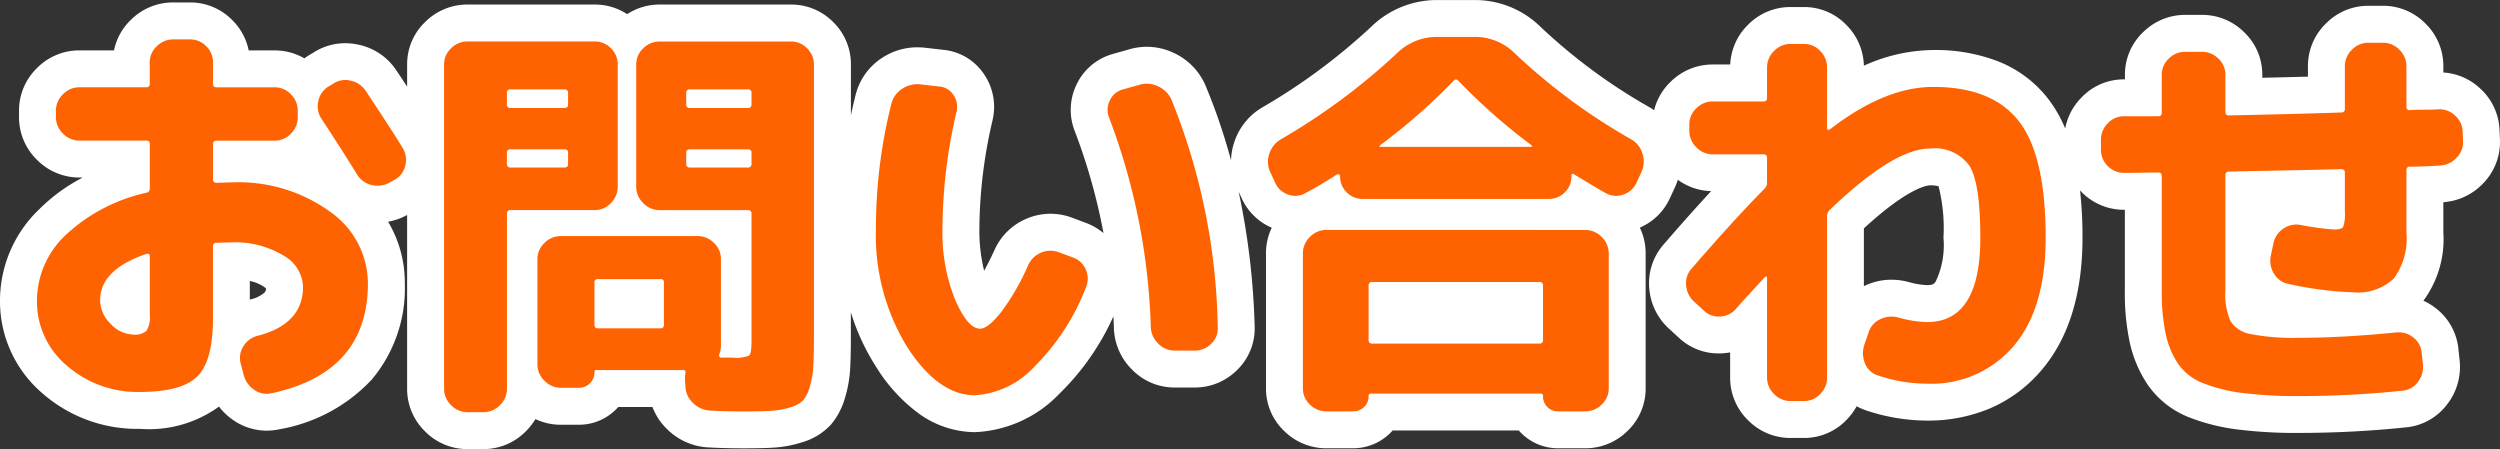
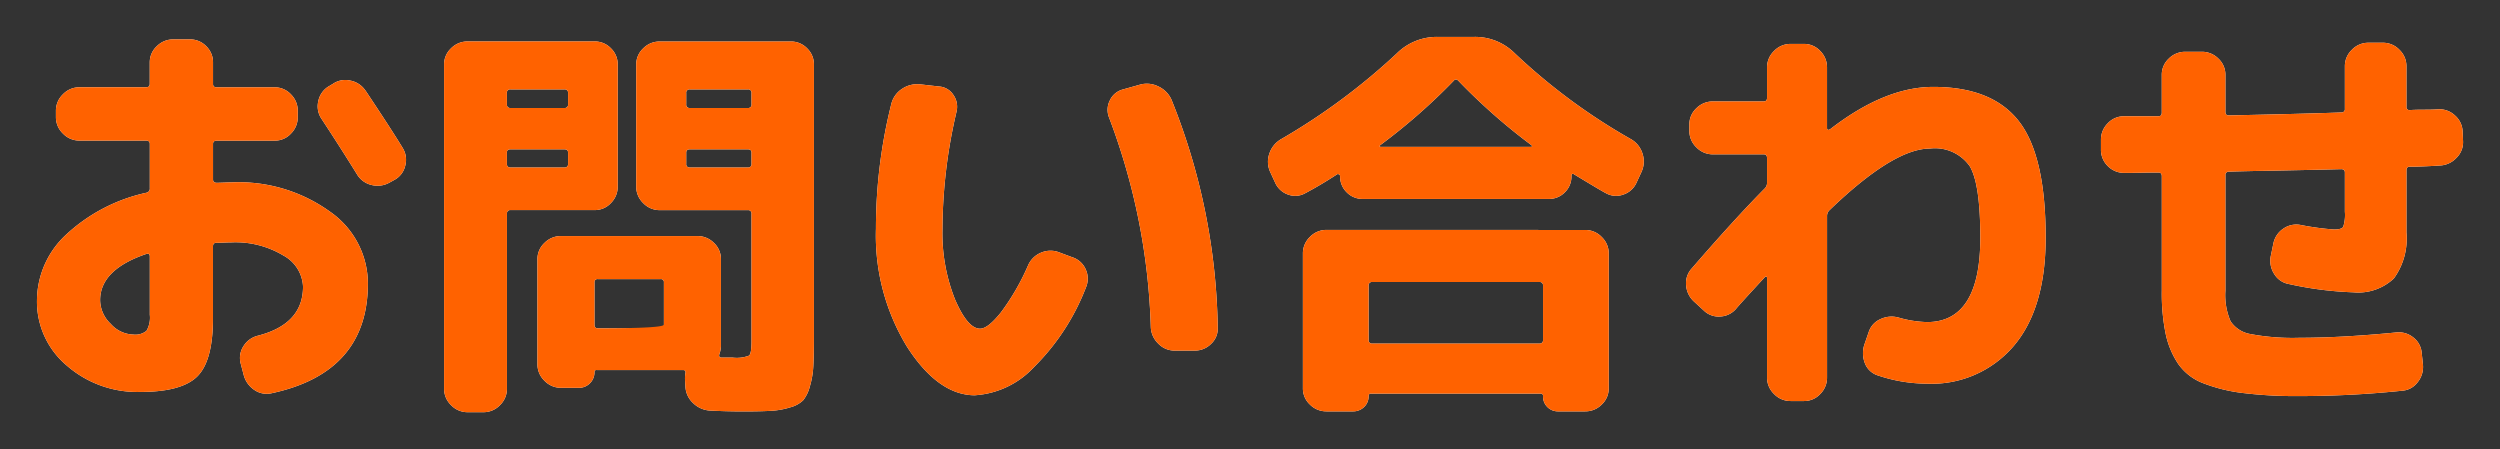
<svg xmlns="http://www.w3.org/2000/svg" width="169.362" height="30.424" viewBox="0 0 169.362 30.424">
  <rect x="0" y="0" width="169.362" height="30.424" fill="#333333" stroke="none" />
  <g transform="translate(-103.376 -105.708)">
    <path d="M-74.7-8.092Q-77.84-7.028-77.84-4.956a2.24,2.24,0,0,0,.714,1.6,2.123,2.123,0,0,0,1.526.728,1.194,1.194,0,0,0,.9-.252,1.783,1.783,0,0,0,.224-1.092V-7.924Q-74.48-8.148-74.7-8.092Zm-.42,9.352a7.277,7.277,0,0,1-4.97-1.778,5.658,5.658,0,0,1-2.03-4.438,6.119,6.119,0,0,1,1.932-4.4A11.633,11.633,0,0,1-74.7-12.236a.281.281,0,0,0,.224-.308v-3q0-.224-.252-.224H-79.24a1.533,1.533,0,0,1-1.12-.476,1.533,1.533,0,0,1-.476-1.12v-.42a1.533,1.533,0,0,1,.476-1.12,1.533,1.533,0,0,1,1.12-.476h4.508q.252,0,.252-.224v-1.456A1.487,1.487,0,0,1-74-22.162a1.556,1.556,0,0,1,1.12-.462h1.12a1.509,1.509,0,0,1,1.106.462,1.509,1.509,0,0,1,.462,1.106V-19.6q0,.224.252.224h3.92a1.487,1.487,0,0,1,1.106.476,1.556,1.556,0,0,1,.462,1.12v.42a1.556,1.556,0,0,1-.462,1.12,1.487,1.487,0,0,1-1.106.476h-3.92q-.252,0-.252.224v2.408q0,.224.252.224.168,0,.5-.014t.5-.014a10.586,10.586,0,0,1,6.678,1.988A5.948,5.948,0,0,1-59.7-6.1q0,6.048-6.524,7.448a1.463,1.463,0,0,1-1.19-.238,1.746,1.746,0,0,1-.714-1.05l-.2-.756a1.463,1.463,0,0,1,.2-1.148,1.578,1.578,0,0,1,.952-.7q3.08-.784,3.08-3.332a2.524,2.524,0,0,0-1.344-2.114,6.277,6.277,0,0,0-3.5-.882q-.2,0-.532.014t-.5.014q-.224,0-.224.252v4.9Q-70.2-.84-71.26.21T-75.124,1.26Zm15.26-20.412q1.792,2.688,2.52,3.892a1.51,1.51,0,0,1,.168,1.2,1.457,1.457,0,0,1-.728.952l-.364.2a1.633,1.633,0,0,1-1.218.14,1.554,1.554,0,0,1-.966-.728q-1.092-1.764-2.38-3.724A1.5,1.5,0,0,1-63.07-18.4a1.531,1.531,0,0,1,.658-1.008l.336-.2a1.478,1.478,0,0,1,1.19-.224A1.59,1.59,0,0,1-59.864-19.152Zm6.916,21.784a1.533,1.533,0,0,1-1.12-.476,1.533,1.533,0,0,1-.476-1.12V-20.916a1.487,1.487,0,0,1,.476-1.106,1.556,1.556,0,0,1,1.12-.462h8.6a1.509,1.509,0,0,1,1.106.462,1.509,1.509,0,0,1,.462,1.106v8.26a1.556,1.556,0,0,1-.462,1.12,1.487,1.487,0,0,1-1.106.476h-5.684a.223.223,0,0,0-.252.252V1.036a1.533,1.533,0,0,1-.476,1.12,1.533,1.533,0,0,1-1.12.476Zm2.66-21.616v.756a.223.223,0,0,0,.252.252h3.64a.223.223,0,0,0,.252-.252v-.756a.223.223,0,0,0-.252-.252h-3.64A.223.223,0,0,0-50.288-18.984Zm0,4.032v.756a.223.223,0,0,0,.252.252h3.64a.223.223,0,0,0,.252-.252v-.756q0-.224-.252-.224h-3.64Q-50.288-15.176-50.288-14.952ZM-38.22.392A2.113,2.113,0,0,1-38.192,0q.056-.224-.168-.224h-5.852a.124.124,0,0,0-.14.14,1.028,1.028,0,0,1-.308.756,1.028,1.028,0,0,1-.756.308h-1.2A1.533,1.533,0,0,1-47.74.5a1.533,1.533,0,0,1-.476-1.12V-7.728a1.487,1.487,0,0,1,.476-1.106A1.556,1.556,0,0,1-46.62-9.3h9.24a1.556,1.556,0,0,1,1.12.462,1.487,1.487,0,0,1,.476,1.106V-1.82a1.8,1.8,0,0,1-.112.532q-.056.224.168.224h.756A2.33,2.33,0,0,0-33.88-1.2q.168-.14.168-.98v-8.624a.223.223,0,0,0-.252-.252h-5.964a1.533,1.533,0,0,1-1.12-.476,1.533,1.533,0,0,1-.476-1.12v-8.26a1.487,1.487,0,0,1,.476-1.106,1.556,1.556,0,0,1,1.12-.462h8.876a1.509,1.509,0,0,1,1.106.462,1.509,1.509,0,0,1,.462,1.106V-2.492q0,1.288-.042,2.016A5.856,5.856,0,0,1-29.764.9a2.493,2.493,0,0,1-.448.924,1.964,1.964,0,0,1-.868.476,5.327,5.327,0,0,1-1.288.238q-.672.042-1.876.042t-2.24-.056a1.772,1.772,0,0,1-1.176-.5A1.621,1.621,0,0,1-38.192.868Zm.084-19.376v.756a.223.223,0,0,0,.252.252h3.92a.223.223,0,0,0,.252-.252v-.756a.223.223,0,0,0-.252-.252h-3.92A.223.223,0,0,0-38.136-18.984Zm4.172,5.04a.223.223,0,0,0,.252-.252v-.756q0-.224-.252-.224h-3.92q-.252,0-.252.224v.756a.223.223,0,0,0,.252.252ZM-39.648-3.3V-6.16a.2.2,0,0,0-.224-.224h-4.256a.2.2,0,0,0-.224.224V-3.3q0,.252.224.252h4.256Q-39.648-3.052-39.648-3.3Zm32.984.168a43.466,43.466,0,0,0-2.828-14.2,1.405,1.405,0,0,1,.056-1.162,1.35,1.35,0,0,1,.9-.742l1.092-.308a1.728,1.728,0,0,1,1.274.1,1.8,1.8,0,0,1,.91.91A42.925,42.925,0,0,1-2.128-3.108,1.4,1.4,0,0,1-2.576-2,1.556,1.556,0,0,1-3.7-1.54H-5.04a1.533,1.533,0,0,1-1.12-.476A1.639,1.639,0,0,1-6.664-3.136Zm-11.9,4.62q-2.492,0-4.606-3.276A14.463,14.463,0,0,1-25.284-9.8a34.619,34.619,0,0,1,1.036-8.428,1.712,1.712,0,0,1,.742-1.05,1.846,1.846,0,0,1,1.274-.294l1.232.14a1.251,1.251,0,0,1,.966.574,1.393,1.393,0,0,1,.21,1.134A35.147,35.147,0,0,0-20.776-9.8,12.075,12.075,0,0,0-19.922-5q.854,1.974,1.694,1.974.532,0,1.414-1.106A15.773,15.773,0,0,0-14.98-7.308a1.638,1.638,0,0,1,.882-.868A1.618,1.618,0,0,1-12.88-8.2l.9.336a1.481,1.481,0,0,1,.91.826,1.5,1.5,0,0,1,.014,1.218,15.383,15.383,0,0,1-3.514,5.39A6,6,0,0,1-18.564,1.484Zm41.328-11.2a1.533,1.533,0,0,1,1.12.476,1.533,1.533,0,0,1,.476,1.12V1.008a1.487,1.487,0,0,1-.476,1.106,1.556,1.556,0,0,1-1.12.462h-1.82A1.005,1.005,0,0,1,19.908,1.54a.148.148,0,0,0-.168-.168H8.26a.148.148,0,0,0-.168.168.982.982,0,0,1-.308.742,1.053,1.053,0,0,1-.756.294H5.236a1.556,1.556,0,0,1-1.12-.462A1.487,1.487,0,0,1,3.64,1.008V-8.12a1.533,1.533,0,0,1,.476-1.12,1.533,1.533,0,0,1,1.12-.476ZM19.908-2.268V-5.936a.223.223,0,0,0-.252-.252H8.344a.223.223,0,0,0-.252.252v3.668a.223.223,0,0,0,.252.252H19.656A.223.223,0,0,0,19.908-2.268ZM1.764-12.908l-.336-.728a1.639,1.639,0,0,1-.056-1.26,1.758,1.758,0,0,1,.812-.98A43.045,43.045,0,0,0,10-21.672a3.854,3.854,0,0,1,2.744-1.12h2.52A3.809,3.809,0,0,1,17.976-21.7a40.394,40.394,0,0,0,7.868,5.824,1.7,1.7,0,0,1,.8.98,1.684,1.684,0,0,1-.07,1.26l-.336.728a1.486,1.486,0,0,1-.9.8,1.4,1.4,0,0,1-1.176-.1q-.28-.14-2.128-1.26-.2-.14-.2.112a1.486,1.486,0,0,1-.448,1.092,1.486,1.486,0,0,1-1.092.448H7.7a1.486,1.486,0,0,1-1.092-.448,1.486,1.486,0,0,1-.448-1.092.135.135,0,0,0-.084-.126.111.111,0,0,0-.14.014q-1.12.728-2.128,1.26a1.373,1.373,0,0,1-1.162.1A1.487,1.487,0,0,1,1.764-12.908Zm7.112-2.548q-.112.112.056.112H19.068q.168,0,.056-.112a40.494,40.494,0,0,1-4.956-4.368q-.168-.168-.308,0A40.519,40.519,0,0,1,8.876-15.456ZM29.988-7.112q2.884-3.332,4.928-5.4a.537.537,0,0,0,.168-.392v-1.68q0-.252-.224-.252H31.416a1.533,1.533,0,0,1-1.12-.476,1.533,1.533,0,0,1-.476-1.12v-.42a1.487,1.487,0,0,1,.476-1.106,1.556,1.556,0,0,1,1.12-.462H34.86q.224,0,.224-.252V-20.72a1.533,1.533,0,0,1,.476-1.12,1.533,1.533,0,0,1,1.12-.476h.9a1.487,1.487,0,0,1,1.106.476,1.556,1.556,0,0,1,.462,1.12v4.088q0,.224.224.084,3.7-2.856,6.972-2.856,4,0,5.81,2.338t1.806,7.882q0,4.788-2.17,7.336A7.307,7.307,0,0,1,45.92.7,10.488,10.488,0,0,1,42.588.14a1.386,1.386,0,0,1-.882-.84,1.851,1.851,0,0,1-.014-1.288l.28-.812a1.437,1.437,0,0,1,.784-.868,1.752,1.752,0,0,1,1.232-.112,7.7,7.7,0,0,0,1.932.308q3.612,0,3.612-5.712,0-3.64-.714-4.844a2.876,2.876,0,0,0-2.7-1.2q-2.464,0-6.8,4.172a.537.537,0,0,0-.168.392V.28a1.556,1.556,0,0,1-.462,1.12,1.487,1.487,0,0,1-1.106.476h-.9A1.533,1.533,0,0,1,35.56,1.4,1.533,1.533,0,0,1,35.084.28V-6.468a.094.094,0,0,0-.042-.084q-.042-.028-.1.028-1.736,1.876-1.96,2.156a1.5,1.5,0,0,1-1.064.518,1.435,1.435,0,0,1-1.12-.406l-.672-.616A1.65,1.65,0,0,1,29.6-5.964,1.474,1.474,0,0,1,29.988-7.112ZM59.3-13.58a1.542,1.542,0,0,1-1.134-.462,1.542,1.542,0,0,1-.462-1.134v-.644a1.556,1.556,0,0,1,.462-1.12,1.487,1.487,0,0,1,1.106-.476H61.6q.224,0,.224-.252v-2.548a1.487,1.487,0,0,1,.476-1.106,1.556,1.556,0,0,1,1.12-.462h1.12a1.556,1.556,0,0,1,1.12.462,1.487,1.487,0,0,1,.476,1.106v2.492q0,.252.224.252,5.208-.112,7.616-.2a.223.223,0,0,0,.252-.252V-20.8a1.533,1.533,0,0,1,.476-1.12,1.533,1.533,0,0,1,1.12-.476h.98a1.533,1.533,0,0,1,1.12.476A1.533,1.533,0,0,1,78.4-20.8v2.744a.2.2,0,0,0,.224.224q.336-.028.98-.028t.952-.028a1.525,1.525,0,0,1,1.134.42,1.519,1.519,0,0,1,.518,1.092l.028.644a1.48,1.48,0,0,1-.448,1.134,1.615,1.615,0,0,1-1.12.518q-.364.028-1.036.056T78.624-14q-.224,0-.224.252v4.2a4.592,4.592,0,0,1-.854,3.122,3.529,3.529,0,0,1-2.73.938,23.843,23.843,0,0,1-4.368-.56,1.445,1.445,0,0,1-1.008-.686,1.625,1.625,0,0,1-.224-1.246l.168-.812A1.584,1.584,0,0,1,70.056-9.8a1.54,1.54,0,0,1,1.176-.252,18.7,18.7,0,0,0,2.268.308q.5,0,.616-.182a2.634,2.634,0,0,0,.112-1.022v-2.66q0-.224-.252-.224-1.12.028-2.394.056t-2.814.056q-1.54.028-2.38.056a.223.223,0,0,0-.252.252V-5.6a4.464,4.464,0,0,0,.35,2.072,2.025,2.025,0,0,0,1.358.868,15.378,15.378,0,0,0,3.332.252q2.856,0,6.552-.364a1.552,1.552,0,0,1,1.148.35,1.459,1.459,0,0,1,.56,1.05l.084.784A1.645,1.645,0,0,1,79.17.588a1.428,1.428,0,0,1-1.05.588,67.092,67.092,0,0,1-6.944.364A29.753,29.753,0,0,1,67.3,1.33a11.077,11.077,0,0,1-2.66-.658,3.655,3.655,0,0,1-1.694-1.3,5.8,5.8,0,0,1-.854-2.03,13.622,13.622,0,0,1-.266-2.94v-7.756q0-.252-.224-.252-.392,0-1.148.014T59.3-13.58Z" transform="translate(188 131)" fill="#fff" />
-     <path d="M-51.884,5.132h-1.064a4.01,4.01,0,0,1-2.888-1.208,4.01,4.01,0,0,1-1.208-2.888V-10.728l-.064.034a4.22,4.22,0,0,1-1.225.422A8.042,8.042,0,0,1-57.2-6.1,9.6,9.6,0,0,1-59.446.429a11.157,11.157,0,0,1-6.242,3.358h0a4.113,4.113,0,0,1-.872.095,3.98,3.98,0,0,1-2.272-.72,4.245,4.245,0,0,1-.958-.91A8.046,8.046,0,0,1-75.124,3.76a9.74,9.74,0,0,1-6.617-2.4,8.19,8.19,0,0,1-2.883-6.319,8.561,8.561,0,0,1,2.652-6.151,11.87,11.87,0,0,1,2.957-2.157h-.224a4.01,4.01,0,0,1-2.888-1.208,4.01,4.01,0,0,1-1.208-2.888v-.42a4.01,4.01,0,0,1,1.208-2.888,4.01,4.01,0,0,1,2.888-1.208H-76.9a3.973,3.973,0,0,1,1.154-2.08,4.037,4.037,0,0,1,2.861-1.168h1.12A3.986,3.986,0,0,1-68.89-23.93a3.99,3.99,0,0,1,1.114,2.054h1.752a3.947,3.947,0,0,1,2.02.539q.088-.067.181-.131l.074-.051.354-.207a3.959,3.959,0,0,1,2.154-.638,4.219,4.219,0,0,1,.876.094A4.075,4.075,0,0,1-57.8-20.564l.017.025q.4.595.74,1.115v-1.492a3.96,3.96,0,0,1,1.235-2.9,4.037,4.037,0,0,1,2.861-1.168h8.6a3.973,3.973,0,0,1,2.209.651,4.013,4.013,0,0,1,2.215-.651h8.876a3.986,3.986,0,0,1,2.874,1.194,3.986,3.986,0,0,1,1.194,2.874v3.431q.143-.678.311-1.349a4.2,4.2,0,0,1,1.792-2.532,4.351,4.351,0,0,1,2.4-.721,4.615,4.615,0,0,1,.533.031l1.211.138a3.746,3.746,0,0,1,2.776,1.661,3.912,3.912,0,0,1,.576,3.088l0,.009A32.812,32.812,0,0,0-18.276-9.8a11.34,11.34,0,0,0,.322,2.85c.209-.377.443-.837.7-1.4a4.126,4.126,0,0,1,2.19-2.134,4.143,4.143,0,0,1,1.607-.327,4.178,4.178,0,0,1,1.431.256l.023.009.874.328A4.09,4.09,0,0,1-9.867-9.5a40.046,40.046,0,0,0-1.959-6.941l0,0a3.924,3.924,0,0,1,.145-3.148,3.858,3.858,0,0,1,2.474-2.055l1.062-.3a4.257,4.257,0,0,1,1.212-.178,4.273,4.273,0,0,1,1.818.411A4.3,4.3,0,0,1-2.988-19.57l.03.069a40.3,40.3,0,0,1,1.731,5.074,4.235,4.235,0,0,1,.238-1.289A4.256,4.256,0,0,1,.934-18.041a40.742,40.742,0,0,0,7.345-5.448,6.377,6.377,0,0,1,4.461-1.8h2.52A6.332,6.332,0,0,1,19.7-23.511l.007.007a38.084,38.084,0,0,0,7.384,5.461q.178.1.344.219a3.984,3.984,0,0,1,1.121-1.931,4.037,4.037,0,0,1,2.861-1.168h1.173a4.008,4.008,0,0,1,1.2-2.684,4.01,4.01,0,0,1,2.888-1.208h.9a3.96,3.96,0,0,1,2.9,1.235,4.034,4.034,0,0,1,1.166,2.739,11.569,11.569,0,0,1,4.7-1.062,11.743,11.743,0,0,1,4.388.765,8,8,0,0,1,3.4,2.544,8.866,8.866,0,0,1,1.15,2.007,4.049,4.049,0,0,1,1.1-2.094,3.96,3.96,0,0,1,2.9-1.235h.048v-.3a3.96,3.96,0,0,1,1.235-2.9,4.037,4.037,0,0,1,2.861-1.168h1.12A4.037,4.037,0,0,1,67.4-23.116a3.96,3.96,0,0,1,1.235,2.9v.193q1.754-.041,3.092-.077v-.7a4.01,4.01,0,0,1,1.208-2.888A4.01,4.01,0,0,1,75.824-24.9h.98a4.01,4.01,0,0,1,2.888,1.208A4.01,4.01,0,0,1,80.9-20.8v.419a4.013,4.013,0,0,1,2.477,1.068,4,4,0,0,1,1.329,2.828l.028.644a4,4,0,0,1-1.152,2.985A4.1,4.1,0,0,1,80.9-11.594v2.046a7.023,7.023,0,0,1-1.351,4.627,4.16,4.16,0,0,1,.895.552,3.982,3.982,0,0,1,1.48,2.75l.087.815A4.135,4.135,0,0,1,81.157,2.1a3.944,3.944,0,0,1-2.795,1.56,69.915,69.915,0,0,1-7.187.376,31.877,31.877,0,0,1-4.213-.233A13.6,13.6,0,0,1,63.7,2.989a6.125,6.125,0,0,1-2.815-2.2,8.3,8.3,0,0,1-1.233-2.9A15.9,15.9,0,0,1,59.324-5.6v-5.48H59.3a4.019,4.019,0,0,1-2.9-1.194q-.057-.057-.112-.116a28.739,28.739,0,0,1,.166,3.206c0,3.788-.931,6.8-2.767,8.957a9.482,9.482,0,0,1-3.459,2.583A10.757,10.757,0,0,1,45.92,3.2,13.03,13.03,0,0,1,41.8,2.512l-.031-.01a4.139,4.139,0,0,1-.615-.271,4.217,4.217,0,0,1-.676.911,3.96,3.96,0,0,1-2.9,1.235h-.9a4.01,4.01,0,0,1-2.888-1.208A4.01,4.01,0,0,1,32.584.28v-1.7a4.289,4.289,0,0,1-.5.062c-.091.006-.182.009-.272.009A3.911,3.911,0,0,1,29.1-2.422l-.687-.63a4.143,4.143,0,0,1-1.309-2.7,3.994,3.994,0,0,1,1-3.01q1.736-2.006,3.194-3.584a3.969,3.969,0,0,1-2.258-.766,4.4,4.4,0,0,1-.194.506l-.006.013-.349.755a3.949,3.949,0,0,1-2.025,1.966A4,4,0,0,1,26.86-8.12V1.008a3.96,3.96,0,0,1-1.235,2.9,4.037,4.037,0,0,1-2.861,1.168h-1.82a3.52,3.52,0,0,1-2.51-1.026q-.086-.086-.166-.178H9.72q-.1.113-.21.218a3.575,3.575,0,0,1-2.482.986H5.236A4.037,4.037,0,0,1,2.375,3.908a3.961,3.961,0,0,1-1.235-2.9V-8.12a4,4,0,0,1,.39-1.744,3.956,3.956,0,0,1-2.023-1.97l-.013-.027-.206-.447A49.991,49.991,0,0,1,.371-3.2,3.908,3.908,0,0,1-.835-.208,4.037,4.037,0,0,1-3.7.96H-5.04A4.01,4.01,0,0,1-7.928-.248,4.129,4.129,0,0,1-9.162-3.027v-.024q-.014-.406-.035-.81A17.03,17.03,0,0,1-12.87,1.395a8.4,8.4,0,0,1-5.694,2.589A6.547,6.547,0,0,1-22.41,2.7a11.186,11.186,0,0,1-2.86-3.139,14.9,14.9,0,0,1-1.713-3.7v1.649c0,.915-.015,1.622-.046,2.16a8.386,8.386,0,0,1-.342,1.956,4.833,4.833,0,0,1-.981,1.869,4.316,4.316,0,0,1-1.968,1.186,7.854,7.854,0,0,1-1.89.351c-.5.032-1.169.047-2.032.047-.839,0-1.634-.02-2.363-.059a4.27,4.27,0,0,1-2.77-1.184,4.166,4.166,0,0,1-1.05-1.558h-2.312q-.074.084-.154.164a3.543,3.543,0,0,1-2.524,1.04h-1.2A4,4,0,0,1-48.349,3.1,4.249,4.249,0,0,1-49,3.924,4.01,4.01,0,0,1-51.884,5.132ZM21.643-.347A2.616,2.616,0,0,1,21.86-.1V-.6A2.7,2.7,0,0,1,21.643-.347ZM6.14-.6v.5a2.616,2.616,0,0,1,.217-.248A2.7,2.7,0,0,1,6.14-.6ZM-67.7-6.256V-5a2.138,2.138,0,0,0,1-.475.4.4,0,0,0,.1-.275,1.671,1.671,0,0,0-.21-.159A2.671,2.671,0,0,0-67.7-6.256ZM41.644-9.821v3.914l.037-.018a4.23,4.23,0,0,1,1.832-.418,4.386,4.386,0,0,1,1.106.144l.017,0a5.24,5.24,0,0,0,1.284.223c.429,0,.5-.111.6-.264a5.743,5.743,0,0,0,.516-2.948,11.543,11.543,0,0,0-.333-3.487,2.194,2.194,0,0,0-.583-.061C45.976-12.732,44.719-12.646,41.644-9.821Zm-6.568.761a2.545,2.545,0,0,1,1.353.428,2.6,2.6,0,0,1,.216.16v-2.2c0-.013,0-.027,0-.04Q35.919-9.971,35.076-9.061ZM-73.21-10.2a2.6,2.6,0,0,1,.685.628,2.7,2.7,0,0,1,1.014-1.307,2.684,2.684,0,0,1-.656-.628A2.735,2.735,0,0,1-73.21-10.2ZM37.584-14.582v1.674q0,.021,0,.042.644-.619,1.255-1.156A2.538,2.538,0,0,1,37.584-14.582Zm25.728-.93a2.69,2.69,0,0,1,.654.773,2.7,2.7,0,0,1,.687-.824A2.69,2.69,0,0,1,64-16.338,2.692,2.692,0,0,1,63.312-15.512Zm12.38-.241a2.68,2.68,0,0,1,.572.611,2.69,2.69,0,0,1,.662-.773,2.669,2.669,0,0,1-.566-.61A2.7,2.7,0,0,1,75.692-15.753ZM-72.879-17.57a2.675,2.675,0,0,1,.541.667,2.675,2.675,0,0,1,.541-.667,2.675,2.675,0,0,1-.541-.667A2.675,2.675,0,0,1-72.879-17.57Z" transform="translate(188 131)" fill="#fff" />
-     <path d="M-74.7-8.092Q-77.84-7.028-77.84-4.956a2.24,2.24,0,0,0,.714,1.6,2.123,2.123,0,0,0,1.526.728,1.194,1.194,0,0,0,.9-.252,1.783,1.783,0,0,0,.224-1.092V-7.924Q-74.48-8.148-74.7-8.092Zm-.42,9.352a7.277,7.277,0,0,1-4.97-1.778,5.658,5.658,0,0,1-2.03-4.438,6.119,6.119,0,0,1,1.932-4.4A11.633,11.633,0,0,1-74.7-12.236a.281.281,0,0,0,.224-.308v-3q0-.224-.252-.224H-79.24a1.533,1.533,0,0,1-1.12-.476,1.533,1.533,0,0,1-.476-1.12v-.42a1.533,1.533,0,0,1,.476-1.12,1.533,1.533,0,0,1,1.12-.476h4.508q.252,0,.252-.224v-1.456A1.487,1.487,0,0,1-74-22.162a1.556,1.556,0,0,1,1.12-.462h1.12a1.509,1.509,0,0,1,1.106.462,1.509,1.509,0,0,1,.462,1.106V-19.6q0,.224.252.224h3.92a1.487,1.487,0,0,1,1.106.476,1.556,1.556,0,0,1,.462,1.12v.42a1.556,1.556,0,0,1-.462,1.12,1.487,1.487,0,0,1-1.106.476h-3.92q-.252,0-.252.224v2.408q0,.224.252.224.168,0,.5-.014t.5-.014a10.586,10.586,0,0,1,6.678,1.988A5.948,5.948,0,0,1-59.7-6.1q0,6.048-6.524,7.448a1.463,1.463,0,0,1-1.19-.238,1.746,1.746,0,0,1-.714-1.05l-.2-.756a1.463,1.463,0,0,1,.2-1.148,1.578,1.578,0,0,1,.952-.7q3.08-.784,3.08-3.332a2.524,2.524,0,0,0-1.344-2.114,6.277,6.277,0,0,0-3.5-.882q-.2,0-.532.014t-.5.014q-.224,0-.224.252v4.9Q-70.2-.84-71.26.21T-75.124,1.26Zm15.26-20.412q1.792,2.688,2.52,3.892a1.51,1.51,0,0,1,.168,1.2,1.457,1.457,0,0,1-.728.952l-.364.2a1.633,1.633,0,0,1-1.218.14,1.554,1.554,0,0,1-.966-.728q-1.092-1.764-2.38-3.724A1.5,1.5,0,0,1-63.07-18.4a1.531,1.531,0,0,1,.658-1.008l.336-.2a1.478,1.478,0,0,1,1.19-.224A1.59,1.59,0,0,1-59.864-19.152Zm6.916,21.784a1.533,1.533,0,0,1-1.12-.476,1.533,1.533,0,0,1-.476-1.12V-20.916a1.487,1.487,0,0,1,.476-1.106,1.556,1.556,0,0,1,1.12-.462h8.6a1.509,1.509,0,0,1,1.106.462,1.509,1.509,0,0,1,.462,1.106v8.26a1.556,1.556,0,0,1-.462,1.12,1.487,1.487,0,0,1-1.106.476h-5.684a.223.223,0,0,0-.252.252V1.036a1.533,1.533,0,0,1-.476,1.12,1.533,1.533,0,0,1-1.12.476Zm2.66-21.616v.756a.223.223,0,0,0,.252.252h3.64a.223.223,0,0,0,.252-.252v-.756a.223.223,0,0,0-.252-.252h-3.64A.223.223,0,0,0-50.288-18.984Zm0,4.032v.756a.223.223,0,0,0,.252.252h3.64a.223.223,0,0,0,.252-.252v-.756q0-.224-.252-.224h-3.64Q-50.288-15.176-50.288-14.952ZM-38.22.392A2.113,2.113,0,0,1-38.192,0q.056-.224-.168-.224h-5.852a.124.124,0,0,0-.14.14,1.028,1.028,0,0,1-.308.756,1.028,1.028,0,0,1-.756.308h-1.2A1.533,1.533,0,0,1-47.74.5a1.533,1.533,0,0,1-.476-1.12V-7.728a1.487,1.487,0,0,1,.476-1.106A1.556,1.556,0,0,1-46.62-9.3h9.24a1.556,1.556,0,0,1,1.12.462,1.487,1.487,0,0,1,.476,1.106V-1.82a1.8,1.8,0,0,1-.112.532q-.056.224.168.224h.756A2.33,2.33,0,0,0-33.88-1.2q.168-.14.168-.98v-8.624a.223.223,0,0,0-.252-.252h-5.964a1.533,1.533,0,0,1-1.12-.476,1.533,1.533,0,0,1-.476-1.12v-8.26a1.487,1.487,0,0,1,.476-1.106,1.556,1.556,0,0,1,1.12-.462h8.876a1.509,1.509,0,0,1,1.106.462,1.509,1.509,0,0,1,.462,1.106V-2.492q0,1.288-.042,2.016A5.856,5.856,0,0,1-29.764.9a2.493,2.493,0,0,1-.448.924,1.964,1.964,0,0,1-.868.476,5.327,5.327,0,0,1-1.288.238q-.672.042-1.876.042t-2.24-.056a1.772,1.772,0,0,1-1.176-.5A1.621,1.621,0,0,1-38.192.868Zm.084-19.376v.756a.223.223,0,0,0,.252.252h3.92a.223.223,0,0,0,.252-.252v-.756a.223.223,0,0,0-.252-.252h-3.92A.223.223,0,0,0-38.136-18.984Zm4.172,5.04a.223.223,0,0,0,.252-.252v-.756q0-.224-.252-.224h-3.92q-.252,0-.252.224v.756a.223.223,0,0,0,.252.252ZM-39.648-3.3V-6.16a.2.2,0,0,0-.224-.224h-4.256a.2.2,0,0,0-.224.224V-3.3q0,.252.224.252h4.256Q-39.648-3.052-39.648-3.3Zm32.984.168a43.466,43.466,0,0,0-2.828-14.2,1.405,1.405,0,0,1,.056-1.162,1.35,1.35,0,0,1,.9-.742l1.092-.308a1.728,1.728,0,0,1,1.274.1,1.8,1.8,0,0,1,.91.91A42.925,42.925,0,0,1-2.128-3.108,1.4,1.4,0,0,1-2.576-2,1.556,1.556,0,0,1-3.7-1.54H-5.04a1.533,1.533,0,0,1-1.12-.476A1.639,1.639,0,0,1-6.664-3.136Zm-11.9,4.62q-2.492,0-4.606-3.276A14.463,14.463,0,0,1-25.284-9.8a34.619,34.619,0,0,1,1.036-8.428,1.712,1.712,0,0,1,.742-1.05,1.846,1.846,0,0,1,1.274-.294l1.232.14a1.251,1.251,0,0,1,.966.574,1.393,1.393,0,0,1,.21,1.134A35.147,35.147,0,0,0-20.776-9.8,12.075,12.075,0,0,0-19.922-5q.854,1.974,1.694,1.974.532,0,1.414-1.106A15.773,15.773,0,0,0-14.98-7.308a1.638,1.638,0,0,1,.882-.868A1.618,1.618,0,0,1-12.88-8.2l.9.336a1.481,1.481,0,0,1,.91.826,1.5,1.5,0,0,1,.014,1.218,15.383,15.383,0,0,1-3.514,5.39A6,6,0,0,1-18.564,1.484Zm41.328-11.2a1.533,1.533,0,0,1,1.12.476,1.533,1.533,0,0,1,.476,1.12V1.008a1.487,1.487,0,0,1-.476,1.106,1.556,1.556,0,0,1-1.12.462h-1.82A1.005,1.005,0,0,1,19.908,1.54a.148.148,0,0,0-.168-.168H8.26a.148.148,0,0,0-.168.168.982.982,0,0,1-.308.742,1.053,1.053,0,0,1-.756.294H5.236a1.556,1.556,0,0,1-1.12-.462A1.487,1.487,0,0,1,3.64,1.008V-8.12a1.533,1.533,0,0,1,.476-1.12,1.533,1.533,0,0,1,1.12-.476ZM19.908-2.268V-5.936a.223.223,0,0,0-.252-.252H8.344a.223.223,0,0,0-.252.252v3.668a.223.223,0,0,0,.252.252H19.656A.223.223,0,0,0,19.908-2.268ZM1.764-12.908l-.336-.728a1.639,1.639,0,0,1-.056-1.26,1.758,1.758,0,0,1,.812-.98A43.045,43.045,0,0,0,10-21.672a3.854,3.854,0,0,1,2.744-1.12h2.52A3.809,3.809,0,0,1,17.976-21.7a40.394,40.394,0,0,0,7.868,5.824,1.7,1.7,0,0,1,.8.98,1.684,1.684,0,0,1-.07,1.26l-.336.728a1.486,1.486,0,0,1-.9.8,1.4,1.4,0,0,1-1.176-.1q-.28-.14-2.128-1.26-.2-.14-.2.112a1.486,1.486,0,0,1-.448,1.092,1.486,1.486,0,0,1-1.092.448H7.7a1.486,1.486,0,0,1-1.092-.448,1.486,1.486,0,0,1-.448-1.092.135.135,0,0,0-.084-.126.111.111,0,0,0-.14.014q-1.12.728-2.128,1.26a1.373,1.373,0,0,1-1.162.1A1.487,1.487,0,0,1,1.764-12.908Zm7.112-2.548q-.112.112.056.112H19.068q.168,0,.056-.112a40.494,40.494,0,0,1-4.956-4.368q-.168-.168-.308,0A40.519,40.519,0,0,1,8.876-15.456ZM29.988-7.112q2.884-3.332,4.928-5.4a.537.537,0,0,0,.168-.392v-1.68q0-.252-.224-.252H31.416a1.533,1.533,0,0,1-1.12-.476,1.533,1.533,0,0,1-.476-1.12v-.42a1.487,1.487,0,0,1,.476-1.106,1.556,1.556,0,0,1,1.12-.462H34.86q.224,0,.224-.252V-20.72a1.533,1.533,0,0,1,.476-1.12,1.533,1.533,0,0,1,1.12-.476h.9a1.487,1.487,0,0,1,1.106.476,1.556,1.556,0,0,1,.462,1.12v4.088q0,.224.224.084,3.7-2.856,6.972-2.856,4,0,5.81,2.338t1.806,7.882q0,4.788-2.17,7.336A7.307,7.307,0,0,1,45.92.7,10.488,10.488,0,0,1,42.588.14a1.386,1.386,0,0,1-.882-.84,1.851,1.851,0,0,1-.014-1.288l.28-.812a1.437,1.437,0,0,1,.784-.868,1.752,1.752,0,0,1,1.232-.112,7.7,7.7,0,0,0,1.932.308q3.612,0,3.612-5.712,0-3.64-.714-4.844a2.876,2.876,0,0,0-2.7-1.2q-2.464,0-6.8,4.172a.537.537,0,0,0-.168.392V.28a1.556,1.556,0,0,1-.462,1.12,1.487,1.487,0,0,1-1.106.476h-.9A1.533,1.533,0,0,1,35.56,1.4,1.533,1.533,0,0,1,35.084.28V-6.468a.094.094,0,0,0-.042-.084q-.042-.028-.1.028-1.736,1.876-1.96,2.156a1.5,1.5,0,0,1-1.064.518,1.435,1.435,0,0,1-1.12-.406l-.672-.616A1.65,1.65,0,0,1,29.6-5.964,1.474,1.474,0,0,1,29.988-7.112ZM59.3-13.58a1.542,1.542,0,0,1-1.134-.462,1.542,1.542,0,0,1-.462-1.134v-.644a1.556,1.556,0,0,1,.462-1.12,1.487,1.487,0,0,1,1.106-.476H61.6q.224,0,.224-.252v-2.548a1.487,1.487,0,0,1,.476-1.106,1.556,1.556,0,0,1,1.12-.462h1.12a1.556,1.556,0,0,1,1.12.462,1.487,1.487,0,0,1,.476,1.106v2.492q0,.252.224.252,5.208-.112,7.616-.2a.223.223,0,0,0,.252-.252V-20.8a1.533,1.533,0,0,1,.476-1.12,1.533,1.533,0,0,1,1.12-.476h.98a1.533,1.533,0,0,1,1.12.476A1.533,1.533,0,0,1,78.4-20.8v2.744a.2.2,0,0,0,.224.224q.336-.028.98-.028t.952-.028a1.525,1.525,0,0,1,1.134.42,1.519,1.519,0,0,1,.518,1.092l.028.644a1.48,1.48,0,0,1-.448,1.134,1.615,1.615,0,0,1-1.12.518q-.364.028-1.036.056T78.624-14q-.224,0-.224.252v4.2a4.592,4.592,0,0,1-.854,3.122,3.529,3.529,0,0,1-2.73.938,23.843,23.843,0,0,1-4.368-.56,1.445,1.445,0,0,1-1.008-.686,1.625,1.625,0,0,1-.224-1.246l.168-.812A1.584,1.584,0,0,1,70.056-9.8a1.54,1.54,0,0,1,1.176-.252,18.7,18.7,0,0,0,2.268.308q.5,0,.616-.182a2.634,2.634,0,0,0,.112-1.022v-2.66q0-.224-.252-.224-1.12.028-2.394.056t-2.814.056q-1.54.028-2.38.056a.223.223,0,0,0-.252.252V-5.6a4.464,4.464,0,0,0,.35,2.072,2.025,2.025,0,0,0,1.358.868,15.378,15.378,0,0,0,3.332.252q2.856,0,6.552-.364a1.552,1.552,0,0,1,1.148.35,1.459,1.459,0,0,1,.56,1.05l.084.784A1.645,1.645,0,0,1,79.17.588a1.428,1.428,0,0,1-1.05.588,67.092,67.092,0,0,1-6.944.364A29.753,29.753,0,0,1,67.3,1.33a11.077,11.077,0,0,1-2.66-.658,3.655,3.655,0,0,1-1.694-1.3,5.8,5.8,0,0,1-.854-2.03,13.622,13.622,0,0,1-.266-2.94v-7.756q0-.252-.224-.252-.392,0-1.148.014T59.3-13.58Z" transform="translate(188 131)" fill="#ff6200" />
+     <path d="M-74.7-8.092Q-77.84-7.028-77.84-4.956a2.24,2.24,0,0,0,.714,1.6,2.123,2.123,0,0,0,1.526.728,1.194,1.194,0,0,0,.9-.252,1.783,1.783,0,0,0,.224-1.092V-7.924Q-74.48-8.148-74.7-8.092Zm-.42,9.352a7.277,7.277,0,0,1-4.97-1.778,5.658,5.658,0,0,1-2.03-4.438,6.119,6.119,0,0,1,1.932-4.4A11.633,11.633,0,0,1-74.7-12.236a.281.281,0,0,0,.224-.308v-3q0-.224-.252-.224H-79.24a1.533,1.533,0,0,1-1.12-.476,1.533,1.533,0,0,1-.476-1.12v-.42a1.533,1.533,0,0,1,.476-1.12,1.533,1.533,0,0,1,1.12-.476h4.508q.252,0,.252-.224v-1.456A1.487,1.487,0,0,1-74-22.162a1.556,1.556,0,0,1,1.12-.462h1.12a1.509,1.509,0,0,1,1.106.462,1.509,1.509,0,0,1,.462,1.106V-19.6q0,.224.252.224h3.92a1.487,1.487,0,0,1,1.106.476,1.556,1.556,0,0,1,.462,1.12v.42a1.556,1.556,0,0,1-.462,1.12,1.487,1.487,0,0,1-1.106.476h-3.92q-.252,0-.252.224v2.408q0,.224.252.224.168,0,.5-.014t.5-.014a10.586,10.586,0,0,1,6.678,1.988A5.948,5.948,0,0,1-59.7-6.1q0,6.048-6.524,7.448a1.463,1.463,0,0,1-1.19-.238,1.746,1.746,0,0,1-.714-1.05l-.2-.756a1.463,1.463,0,0,1,.2-1.148,1.578,1.578,0,0,1,.952-.7q3.08-.784,3.08-3.332a2.524,2.524,0,0,0-1.344-2.114,6.277,6.277,0,0,0-3.5-.882q-.2,0-.532.014t-.5.014q-.224,0-.224.252v4.9Q-70.2-.84-71.26.21T-75.124,1.26Zm15.26-20.412q1.792,2.688,2.52,3.892a1.51,1.51,0,0,1,.168,1.2,1.457,1.457,0,0,1-.728.952l-.364.2a1.633,1.633,0,0,1-1.218.14,1.554,1.554,0,0,1-.966-.728q-1.092-1.764-2.38-3.724A1.5,1.5,0,0,1-63.07-18.4a1.531,1.531,0,0,1,.658-1.008l.336-.2a1.478,1.478,0,0,1,1.19-.224A1.59,1.59,0,0,1-59.864-19.152Zm6.916,21.784a1.533,1.533,0,0,1-1.12-.476,1.533,1.533,0,0,1-.476-1.12V-20.916a1.487,1.487,0,0,1,.476-1.106,1.556,1.556,0,0,1,1.12-.462h8.6a1.509,1.509,0,0,1,1.106.462,1.509,1.509,0,0,1,.462,1.106v8.26a1.556,1.556,0,0,1-.462,1.12,1.487,1.487,0,0,1-1.106.476h-5.684a.223.223,0,0,0-.252.252V1.036a1.533,1.533,0,0,1-.476,1.12,1.533,1.533,0,0,1-1.12.476Zm2.66-21.616v.756a.223.223,0,0,0,.252.252h3.64a.223.223,0,0,0,.252-.252v-.756a.223.223,0,0,0-.252-.252h-3.64A.223.223,0,0,0-50.288-18.984Zm0,4.032v.756a.223.223,0,0,0,.252.252h3.64a.223.223,0,0,0,.252-.252v-.756q0-.224-.252-.224h-3.64Q-50.288-15.176-50.288-14.952ZM-38.22.392A2.113,2.113,0,0,1-38.192,0q.056-.224-.168-.224h-5.852a.124.124,0,0,0-.14.14,1.028,1.028,0,0,1-.308.756,1.028,1.028,0,0,1-.756.308h-1.2A1.533,1.533,0,0,1-47.74.5a1.533,1.533,0,0,1-.476-1.12V-7.728a1.487,1.487,0,0,1,.476-1.106A1.556,1.556,0,0,1-46.62-9.3h9.24a1.556,1.556,0,0,1,1.12.462,1.487,1.487,0,0,1,.476,1.106V-1.82a1.8,1.8,0,0,1-.112.532q-.056.224.168.224h.756A2.33,2.33,0,0,0-33.88-1.2q.168-.14.168-.98v-8.624a.223.223,0,0,0-.252-.252h-5.964a1.533,1.533,0,0,1-1.12-.476,1.533,1.533,0,0,1-.476-1.12v-8.26a1.487,1.487,0,0,1,.476-1.106,1.556,1.556,0,0,1,1.12-.462h8.876a1.509,1.509,0,0,1,1.106.462,1.509,1.509,0,0,1,.462,1.106V-2.492q0,1.288-.042,2.016A5.856,5.856,0,0,1-29.764.9a2.493,2.493,0,0,1-.448.924,1.964,1.964,0,0,1-.868.476,5.327,5.327,0,0,1-1.288.238q-.672.042-1.876.042t-2.24-.056a1.772,1.772,0,0,1-1.176-.5A1.621,1.621,0,0,1-38.192.868Zm.084-19.376v.756a.223.223,0,0,0,.252.252h3.92a.223.223,0,0,0,.252-.252v-.756a.223.223,0,0,0-.252-.252h-3.92A.223.223,0,0,0-38.136-18.984Zm4.172,5.04a.223.223,0,0,0,.252-.252v-.756q0-.224-.252-.224h-3.92q-.252,0-.252.224v.756a.223.223,0,0,0,.252.252ZM-39.648-3.3V-6.16a.2.2,0,0,0-.224-.224h-4.256a.2.2,0,0,0-.224.224V-3.3q0,.252.224.252Q-39.648-3.052-39.648-3.3Zm32.984.168a43.466,43.466,0,0,0-2.828-14.2,1.405,1.405,0,0,1,.056-1.162,1.35,1.35,0,0,1,.9-.742l1.092-.308a1.728,1.728,0,0,1,1.274.1,1.8,1.8,0,0,1,.91.91A42.925,42.925,0,0,1-2.128-3.108,1.4,1.4,0,0,1-2.576-2,1.556,1.556,0,0,1-3.7-1.54H-5.04a1.533,1.533,0,0,1-1.12-.476A1.639,1.639,0,0,1-6.664-3.136Zm-11.9,4.62q-2.492,0-4.606-3.276A14.463,14.463,0,0,1-25.284-9.8a34.619,34.619,0,0,1,1.036-8.428,1.712,1.712,0,0,1,.742-1.05,1.846,1.846,0,0,1,1.274-.294l1.232.14a1.251,1.251,0,0,1,.966.574,1.393,1.393,0,0,1,.21,1.134A35.147,35.147,0,0,0-20.776-9.8,12.075,12.075,0,0,0-19.922-5q.854,1.974,1.694,1.974.532,0,1.414-1.106A15.773,15.773,0,0,0-14.98-7.308a1.638,1.638,0,0,1,.882-.868A1.618,1.618,0,0,1-12.88-8.2l.9.336a1.481,1.481,0,0,1,.91.826,1.5,1.5,0,0,1,.014,1.218,15.383,15.383,0,0,1-3.514,5.39A6,6,0,0,1-18.564,1.484Zm41.328-11.2a1.533,1.533,0,0,1,1.12.476,1.533,1.533,0,0,1,.476,1.12V1.008a1.487,1.487,0,0,1-.476,1.106,1.556,1.556,0,0,1-1.12.462h-1.82A1.005,1.005,0,0,1,19.908,1.54a.148.148,0,0,0-.168-.168H8.26a.148.148,0,0,0-.168.168.982.982,0,0,1-.308.742,1.053,1.053,0,0,1-.756.294H5.236a1.556,1.556,0,0,1-1.12-.462A1.487,1.487,0,0,1,3.64,1.008V-8.12a1.533,1.533,0,0,1,.476-1.12,1.533,1.533,0,0,1,1.12-.476ZM19.908-2.268V-5.936a.223.223,0,0,0-.252-.252H8.344a.223.223,0,0,0-.252.252v3.668a.223.223,0,0,0,.252.252H19.656A.223.223,0,0,0,19.908-2.268ZM1.764-12.908l-.336-.728a1.639,1.639,0,0,1-.056-1.26,1.758,1.758,0,0,1,.812-.98A43.045,43.045,0,0,0,10-21.672a3.854,3.854,0,0,1,2.744-1.12h2.52A3.809,3.809,0,0,1,17.976-21.7a40.394,40.394,0,0,0,7.868,5.824,1.7,1.7,0,0,1,.8.98,1.684,1.684,0,0,1-.07,1.26l-.336.728a1.486,1.486,0,0,1-.9.8,1.4,1.4,0,0,1-1.176-.1q-.28-.14-2.128-1.26-.2-.14-.2.112a1.486,1.486,0,0,1-.448,1.092,1.486,1.486,0,0,1-1.092.448H7.7a1.486,1.486,0,0,1-1.092-.448,1.486,1.486,0,0,1-.448-1.092.135.135,0,0,0-.084-.126.111.111,0,0,0-.14.014q-1.12.728-2.128,1.26a1.373,1.373,0,0,1-1.162.1A1.487,1.487,0,0,1,1.764-12.908Zm7.112-2.548q-.112.112.056.112H19.068q.168,0,.056-.112a40.494,40.494,0,0,1-4.956-4.368q-.168-.168-.308,0A40.519,40.519,0,0,1,8.876-15.456ZM29.988-7.112q2.884-3.332,4.928-5.4a.537.537,0,0,0,.168-.392v-1.68q0-.252-.224-.252H31.416a1.533,1.533,0,0,1-1.12-.476,1.533,1.533,0,0,1-.476-1.12v-.42a1.487,1.487,0,0,1,.476-1.106,1.556,1.556,0,0,1,1.12-.462H34.86q.224,0,.224-.252V-20.72a1.533,1.533,0,0,1,.476-1.12,1.533,1.533,0,0,1,1.12-.476h.9a1.487,1.487,0,0,1,1.106.476,1.556,1.556,0,0,1,.462,1.12v4.088q0,.224.224.084,3.7-2.856,6.972-2.856,4,0,5.81,2.338t1.806,7.882q0,4.788-2.17,7.336A7.307,7.307,0,0,1,45.92.7,10.488,10.488,0,0,1,42.588.14a1.386,1.386,0,0,1-.882-.84,1.851,1.851,0,0,1-.014-1.288l.28-.812a1.437,1.437,0,0,1,.784-.868,1.752,1.752,0,0,1,1.232-.112,7.7,7.7,0,0,0,1.932.308q3.612,0,3.612-5.712,0-3.64-.714-4.844a2.876,2.876,0,0,0-2.7-1.2q-2.464,0-6.8,4.172a.537.537,0,0,0-.168.392V.28a1.556,1.556,0,0,1-.462,1.12,1.487,1.487,0,0,1-1.106.476h-.9A1.533,1.533,0,0,1,35.56,1.4,1.533,1.533,0,0,1,35.084.28V-6.468a.094.094,0,0,0-.042-.084q-.042-.028-.1.028-1.736,1.876-1.96,2.156a1.5,1.5,0,0,1-1.064.518,1.435,1.435,0,0,1-1.12-.406l-.672-.616A1.65,1.65,0,0,1,29.6-5.964,1.474,1.474,0,0,1,29.988-7.112ZM59.3-13.58a1.542,1.542,0,0,1-1.134-.462,1.542,1.542,0,0,1-.462-1.134v-.644a1.556,1.556,0,0,1,.462-1.12,1.487,1.487,0,0,1,1.106-.476H61.6q.224,0,.224-.252v-2.548a1.487,1.487,0,0,1,.476-1.106,1.556,1.556,0,0,1,1.12-.462h1.12a1.556,1.556,0,0,1,1.12.462,1.487,1.487,0,0,1,.476,1.106v2.492q0,.252.224.252,5.208-.112,7.616-.2a.223.223,0,0,0,.252-.252V-20.8a1.533,1.533,0,0,1,.476-1.12,1.533,1.533,0,0,1,1.12-.476h.98a1.533,1.533,0,0,1,1.12.476A1.533,1.533,0,0,1,78.4-20.8v2.744a.2.2,0,0,0,.224.224q.336-.028.98-.028t.952-.028a1.525,1.525,0,0,1,1.134.42,1.519,1.519,0,0,1,.518,1.092l.028.644a1.48,1.48,0,0,1-.448,1.134,1.615,1.615,0,0,1-1.12.518q-.364.028-1.036.056T78.624-14q-.224,0-.224.252v4.2a4.592,4.592,0,0,1-.854,3.122,3.529,3.529,0,0,1-2.73.938,23.843,23.843,0,0,1-4.368-.56,1.445,1.445,0,0,1-1.008-.686,1.625,1.625,0,0,1-.224-1.246l.168-.812A1.584,1.584,0,0,1,70.056-9.8a1.54,1.54,0,0,1,1.176-.252,18.7,18.7,0,0,0,2.268.308q.5,0,.616-.182a2.634,2.634,0,0,0,.112-1.022v-2.66q0-.224-.252-.224-1.12.028-2.394.056t-2.814.056q-1.54.028-2.38.056a.223.223,0,0,0-.252.252V-5.6a4.464,4.464,0,0,0,.35,2.072,2.025,2.025,0,0,0,1.358.868,15.378,15.378,0,0,0,3.332.252q2.856,0,6.552-.364a1.552,1.552,0,0,1,1.148.35,1.459,1.459,0,0,1,.56,1.05l.084.784A1.645,1.645,0,0,1,79.17.588a1.428,1.428,0,0,1-1.05.588,67.092,67.092,0,0,1-6.944.364A29.753,29.753,0,0,1,67.3,1.33a11.077,11.077,0,0,1-2.66-.658,3.655,3.655,0,0,1-1.694-1.3,5.8,5.8,0,0,1-.854-2.03,13.622,13.622,0,0,1-.266-2.94v-7.756q0-.252-.224-.252-.392,0-1.148.014T59.3-13.58Z" transform="translate(188 131)" fill="#ff6200" />
  </g>
</svg>